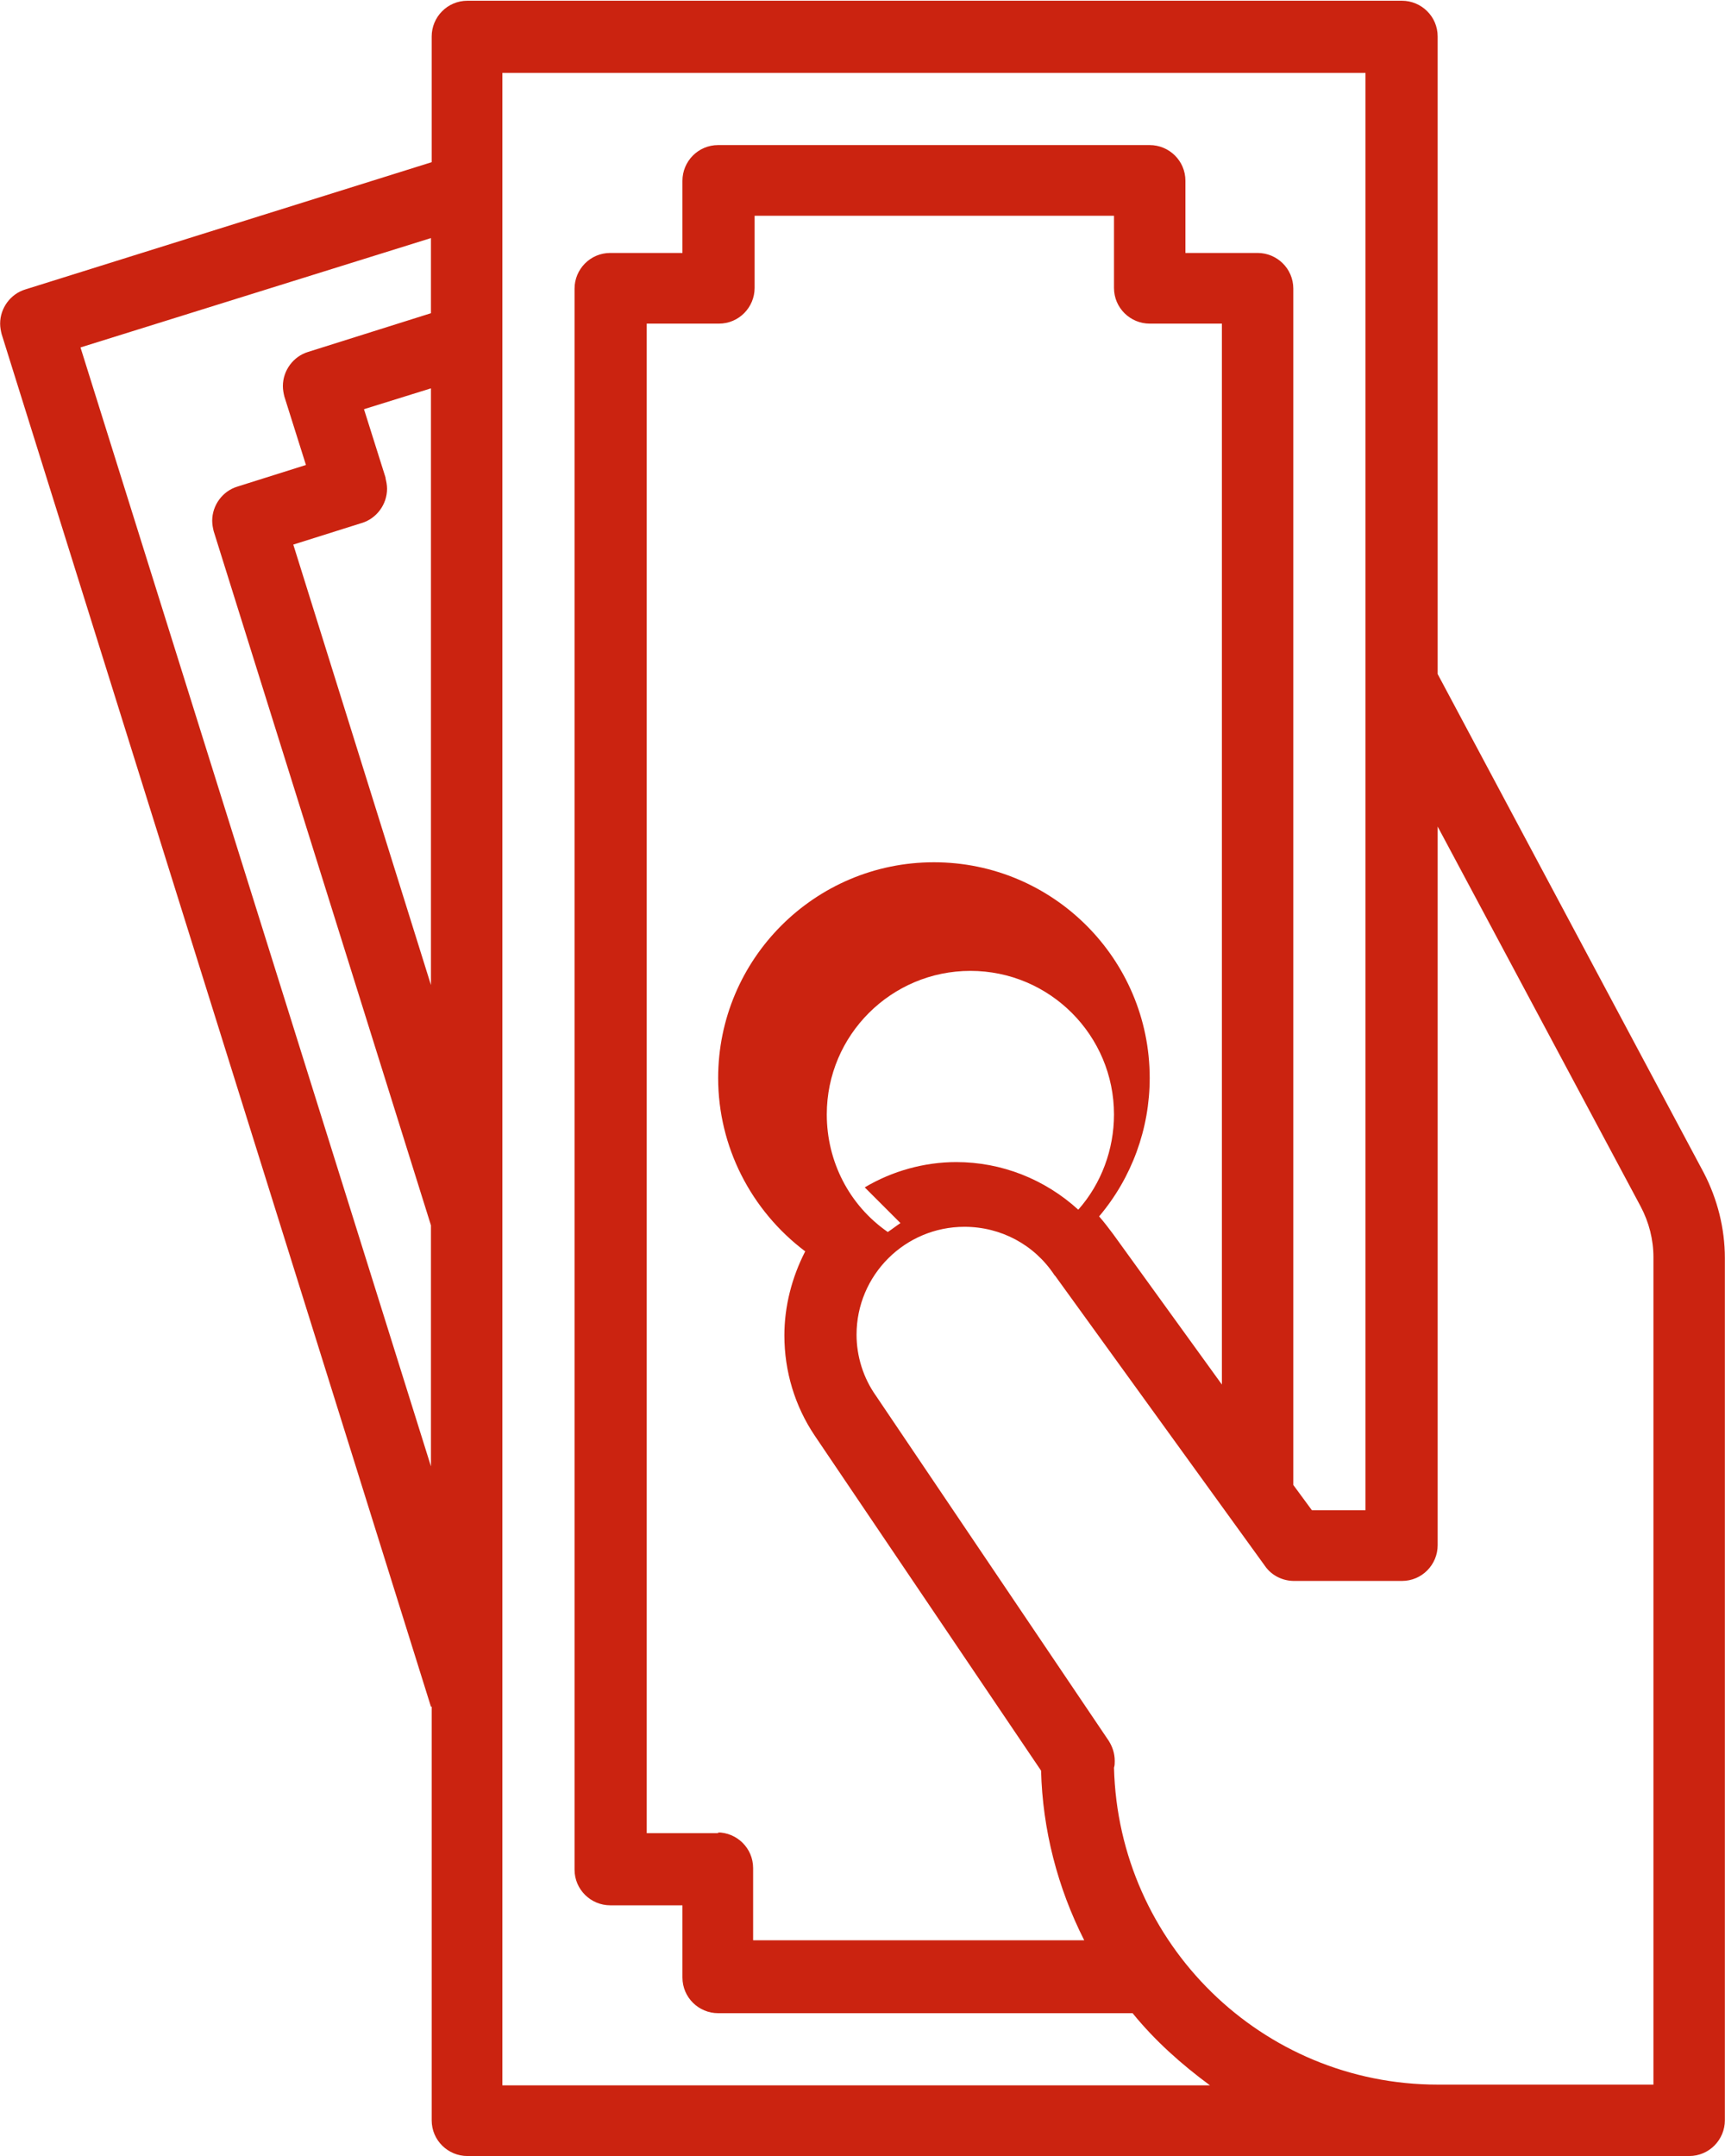
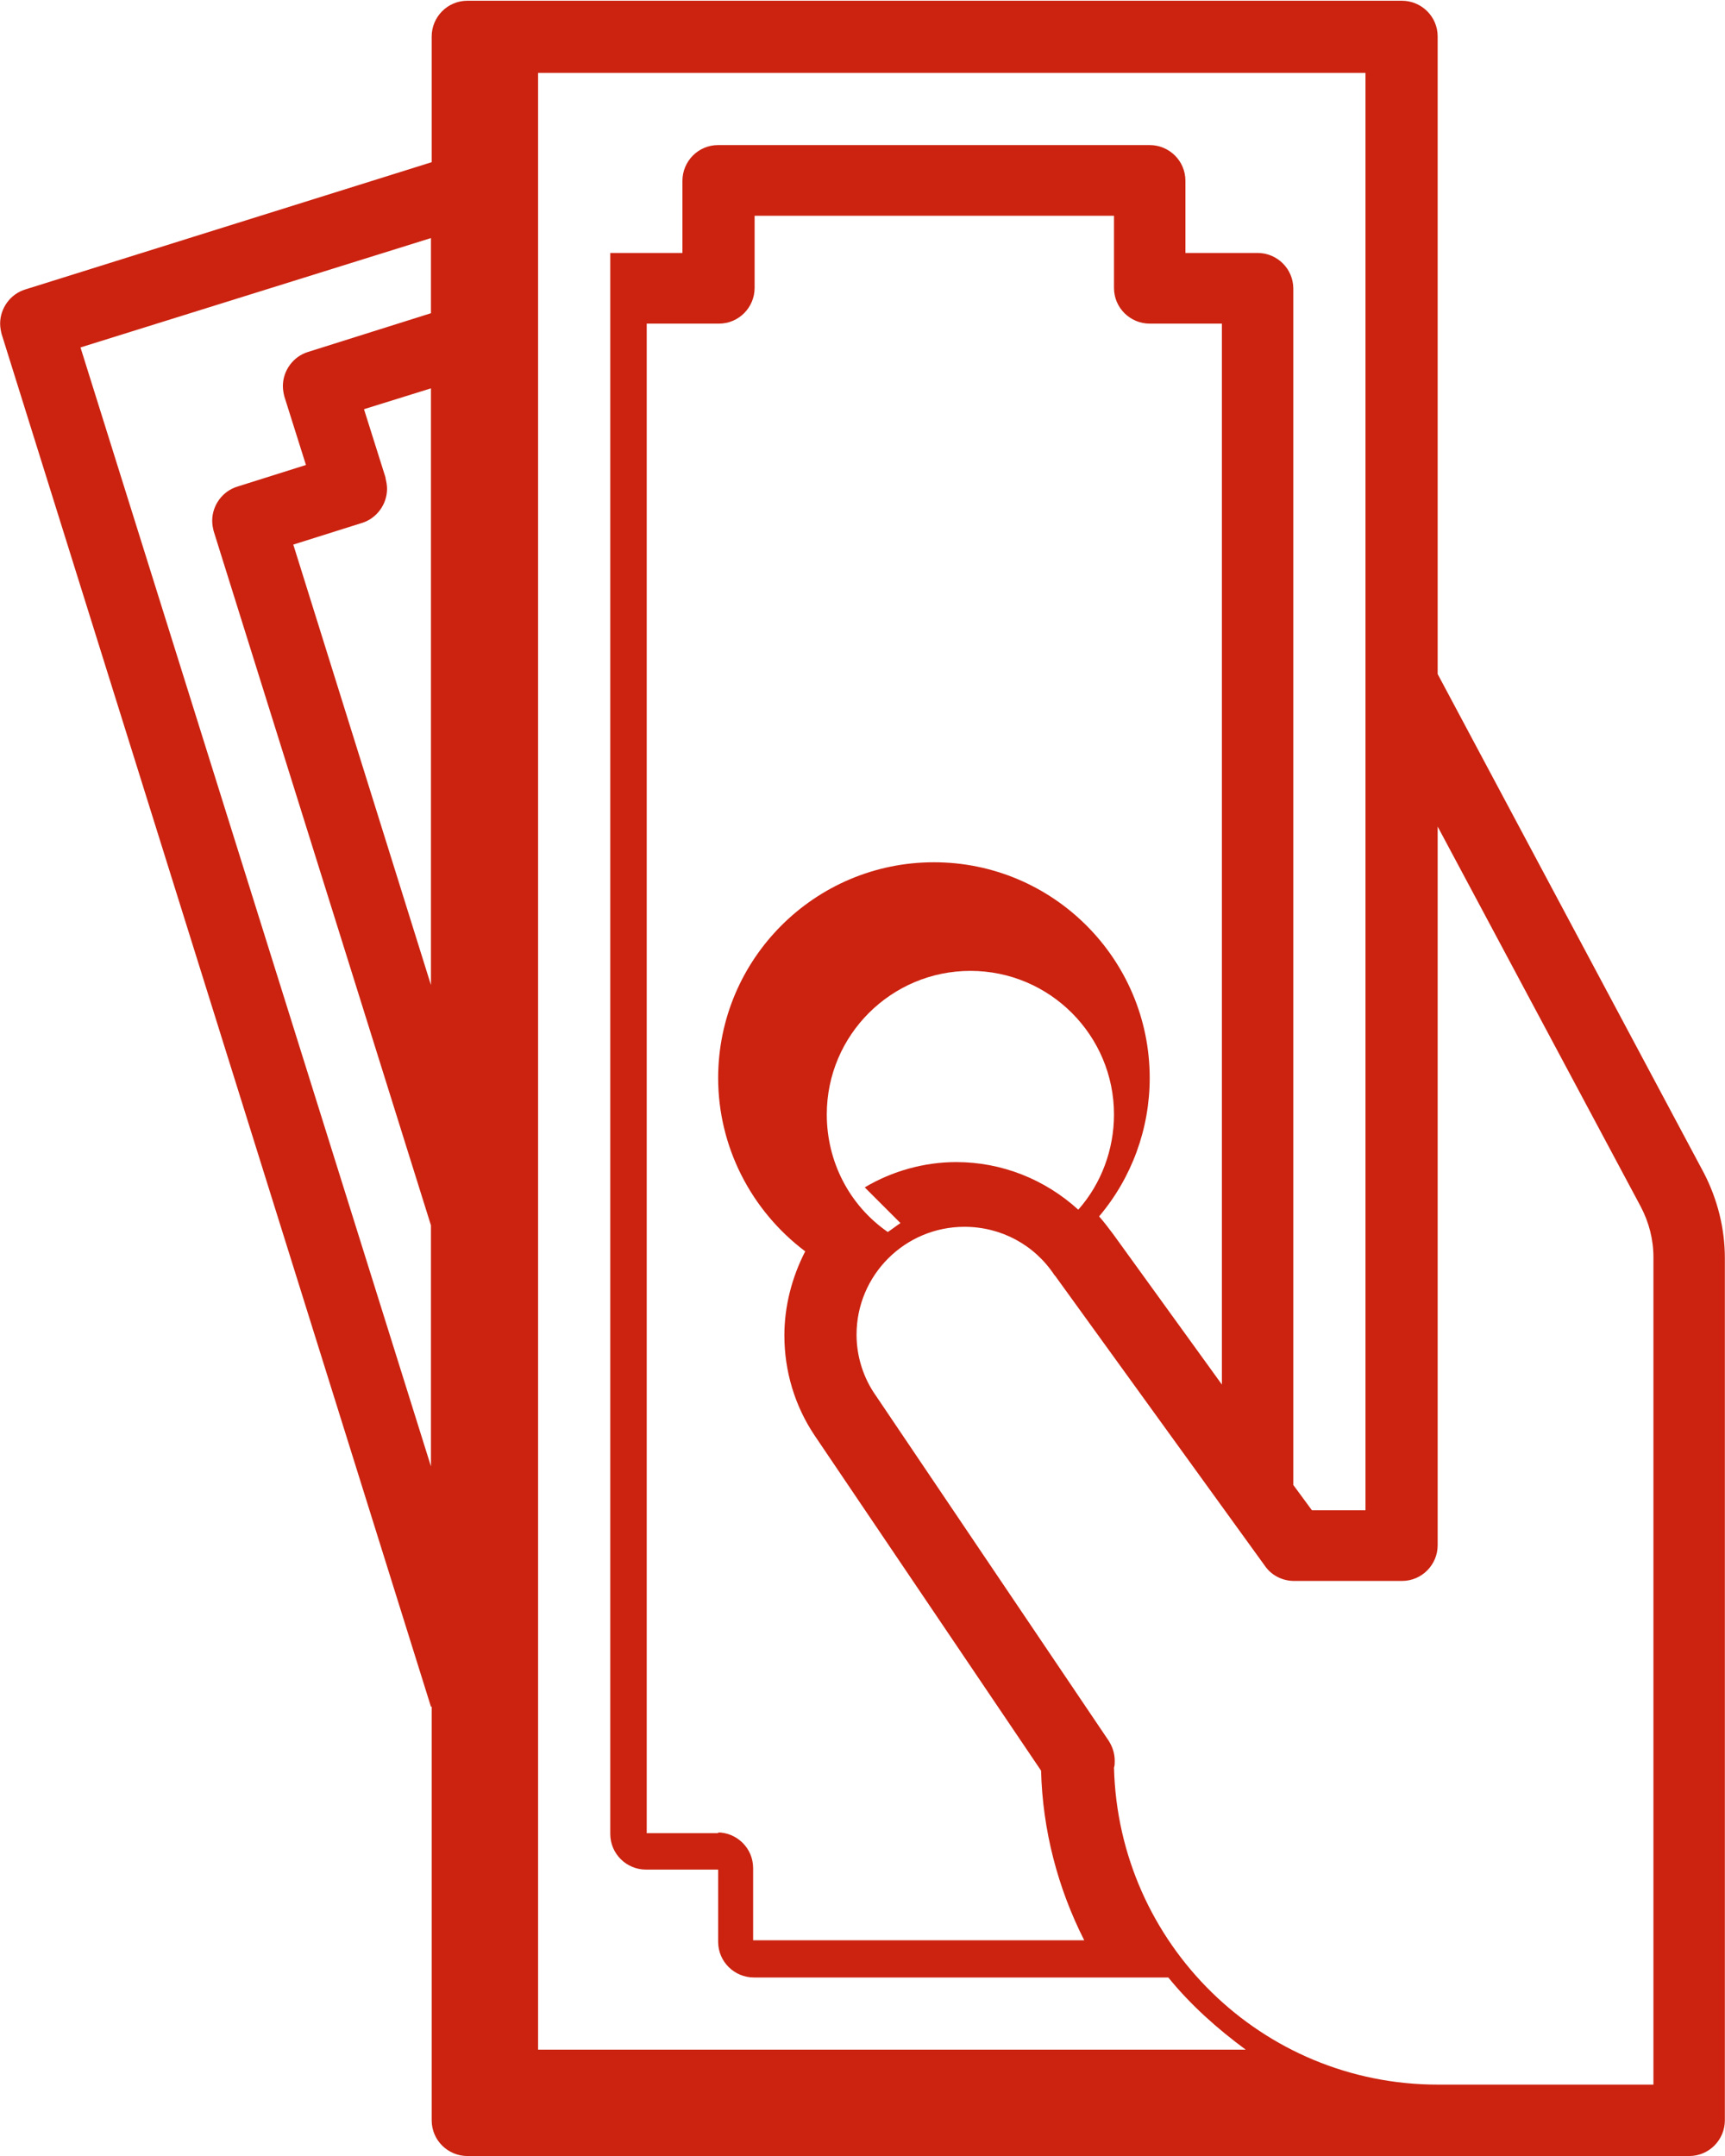
<svg xmlns="http://www.w3.org/2000/svg" xml:space="preserve" width="14.355mm" height="17.944mm" version="1.1" style="shape-rendering:geometricPrecision; text-rendering:geometricPrecision; image-rendering:optimizeQuality; fill-rule:evenodd; clip-rule:evenodd" viewBox="0 0 23.18 28.98">
  <defs>
    <style type="text/css">
   
    .fil0 {fill:#CB2310;fill-rule:nonzero}
   
  </style>
  </defs>
  <g id="Camada_x0020_1">
-     <path class="fil0" d="M5.8 22.94l0 5.56c0,0.27 0.22,0.48 0.48,0.48l16.42 0c0.27,0 0.48,-0.22 0.48,-0.48l0 -11.59c-0,-0.4 -0.1,-0.79 -0.28,-1.14l-3.58 -6.71 0 -8.57c0,-0.27 -0.22,-0.48 -0.48,-0.48l-12.56 0c-0.27,0 -0.48,0.22 -0.48,0.48l0 1.69 -5.46 1.71c-0.2,0.06 -0.34,0.25 -0.34,0.46 0,0.05 0.01,0.1 0.02,0.14l5.77 18.45zm-0.62 -16.52l-0.29 -0.92 0.9 -0.28 0 8.02 -1.85 -5.92 0.92 -0.29c0.2,-0.06 0.34,-0.25 0.34,-0.46 0,-0.05 -0.01,-0.1 -0.02,-0.14l0 0zm17.04 10.49l0 11.11 -2.9 0c-2.36,-0 -4.29,-1.89 -4.35,-4.26 0.01,-0.03 0.01,-0.06 0.01,-0.09 0,-0.1 -0.03,-0.19 -0.08,-0.27l-3.13 -4.64c-0.17,-0.24 -0.26,-0.53 -0.26,-0.82 0,-0.8 0.65,-1.45 1.45,-1.45 0.49,0 0.94,0.24 1.21,0.65 0,0 0.01,0.01 0.01,0.01l2.82 3.9c0.09,0.13 0.24,0.2 0.39,0.2l1.45 0c0.27,0 0.48,-0.22 0.48,-0.48l0 -9.66 2.73 5.11c0.11,0.21 0.17,0.44 0.17,0.68l0 -0zm-12.56 7.73l-0.97 0 0 -20.29 0.97 0c0.27,0 0.48,-0.22 0.48,-0.48l0 -0.97 4.83 0 0 0.97c-0,0.27 0.22,0.48 0.48,0.48l0.97 0 0 14.26 -1.46 -2.02c-0.06,-0.08 -0.12,-0.16 -0.19,-0.24 0.44,-0.52 0.68,-1.18 0.68,-1.86 0,-1.6 -1.3,-2.9 -2.9,-2.9 -1.6,0 -2.9,1.3 -2.9,2.9 0,0.92 0.44,1.78 1.17,2.33 -0.18,0.35 -0.28,0.74 -0.28,1.13 0,0.48 0.14,0.95 0.41,1.35l3.04 4.5c0.02,0.79 0.22,1.57 0.58,2.28l-4.45 0 0 -0.97c0,-0.27 -0.22,-0.48 -0.48,-0.48l0 0zm2.44 -8.2c-0.06,0.04 -0.11,0.08 -0.17,0.12 -0.52,-0.36 -0.82,-0.95 -0.82,-1.58 0,-1.07 0.87,-1.93 1.93,-1.93 1.07,0 1.93,0.87 1.93,1.93 0,0.47 -0.17,0.93 -0.48,1.28 -0.45,-0.41 -1.03,-0.64 -1.64,-0.64 -0.43,0 -0.86,0.12 -1.23,0.34l0.48 0.48zm-5.34 -15.46l11.59 0 0 19.32 -0.72 0 -0.25 -0.34 0 -16.08c0,-0.27 -0.22,-0.48 -0.48,-0.48l-0.97 0 0 -0.97c0,-0.27 -0.22,-0.48 -0.48,-0.48l-5.8 0c-0.27,0 -0.48,0.22 -0.48,0.48l0 0.97 -0.97 0c-0.27,0 -0.48,0.22 -0.48,0.48l0 21.25c0,0.27 0.22,0.48 0.48,0.48l0.97 0 0 0.97c0,0.27 0.22,0.48 0.48,0.48l5.57 0c0.3,0.37 0.66,0.69 1.04,0.97l-9.51 -0 0 -27.05zm-0.97 2.22l0 1.01 -1.65 0.52c-0.2,0.06 -0.34,0.25 -0.34,0.46 0,0.05 0.01,0.1 0.02,0.14l0.29 0.92 -0.92 0.29c-0.2,0.06 -0.34,0.25 -0.34,0.46 0,0.05 0.01,0.1 0.02,0.14l2.92 9.33 0 3.24 -4.71 -15.04 4.71 -1.47z" />
+     <path class="fil0" d="M5.8 22.94l0 5.56c0,0.27 0.22,0.48 0.48,0.48l16.42 0c0.27,0 0.48,-0.22 0.48,-0.48l0 -11.59c-0,-0.4 -0.1,-0.79 -0.28,-1.14l-3.58 -6.71 0 -8.57c0,-0.27 -0.22,-0.48 -0.48,-0.48l-12.56 0c-0.27,0 -0.48,0.22 -0.48,0.48l0 1.69 -5.46 1.71c-0.2,0.06 -0.34,0.25 -0.34,0.46 0,0.05 0.01,0.1 0.02,0.14l5.77 18.45zm-0.62 -16.52l-0.29 -0.92 0.9 -0.28 0 8.02 -1.85 -5.92 0.92 -0.29c0.2,-0.06 0.34,-0.25 0.34,-0.46 0,-0.05 -0.01,-0.1 -0.02,-0.14l0 0zm17.04 10.49l0 11.11 -2.9 0c-2.36,-0 -4.29,-1.89 -4.35,-4.26 0.01,-0.03 0.01,-0.06 0.01,-0.09 0,-0.1 -0.03,-0.19 -0.08,-0.27l-3.13 -4.64c-0.17,-0.24 -0.26,-0.53 -0.26,-0.82 0,-0.8 0.65,-1.45 1.45,-1.45 0.49,0 0.94,0.24 1.21,0.65 0,0 0.01,0.01 0.01,0.01l2.82 3.9c0.09,0.13 0.24,0.2 0.39,0.2l1.45 0c0.27,0 0.48,-0.22 0.48,-0.48l0 -9.66 2.73 5.11c0.11,0.21 0.17,0.44 0.17,0.68l0 -0zm-12.56 7.73l-0.97 0 0 -20.29 0.97 0c0.27,0 0.48,-0.22 0.48,-0.48l0 -0.97 4.83 0 0 0.97c-0,0.27 0.22,0.48 0.48,0.48l0.97 0 0 14.26 -1.46 -2.02c-0.06,-0.08 -0.12,-0.16 -0.19,-0.24 0.44,-0.52 0.68,-1.18 0.68,-1.86 0,-1.6 -1.3,-2.9 -2.9,-2.9 -1.6,0 -2.9,1.3 -2.9,2.9 0,0.92 0.44,1.78 1.17,2.33 -0.18,0.35 -0.28,0.74 -0.28,1.13 0,0.48 0.14,0.95 0.41,1.35l3.04 4.5c0.02,0.79 0.22,1.57 0.58,2.28l-4.45 0 0 -0.97c0,-0.27 -0.22,-0.48 -0.48,-0.48l0 0zm2.44 -8.2c-0.06,0.04 -0.11,0.08 -0.17,0.12 -0.52,-0.36 -0.82,-0.95 -0.82,-1.58 0,-1.07 0.87,-1.93 1.93,-1.93 1.07,0 1.93,0.87 1.93,1.93 0,0.47 -0.17,0.93 -0.48,1.28 -0.45,-0.41 -1.03,-0.64 -1.64,-0.64 -0.43,0 -0.86,0.12 -1.23,0.34l0.48 0.48zm-5.34 -15.46l11.59 0 0 19.32 -0.72 0 -0.25 -0.34 0 -16.08c0,-0.27 -0.22,-0.48 -0.48,-0.48l-0.97 0 0 -0.97c0,-0.27 -0.22,-0.48 -0.48,-0.48l-5.8 0c-0.27,0 -0.48,0.22 -0.48,0.48l0 0.97 -0.97 0l0 21.25c0,0.27 0.22,0.48 0.48,0.48l0.97 0 0 0.97c0,0.27 0.22,0.48 0.48,0.48l5.57 0c0.3,0.37 0.66,0.69 1.04,0.97l-9.51 -0 0 -27.05zm-0.97 2.22l0 1.01 -1.65 0.52c-0.2,0.06 -0.34,0.25 -0.34,0.46 0,0.05 0.01,0.1 0.02,0.14l0.29 0.92 -0.92 0.29c-0.2,0.06 -0.34,0.25 -0.34,0.46 0,0.05 0.01,0.1 0.02,0.14l2.92 9.33 0 3.24 -4.71 -15.04 4.71 -1.47z" />
  </g>
</svg>